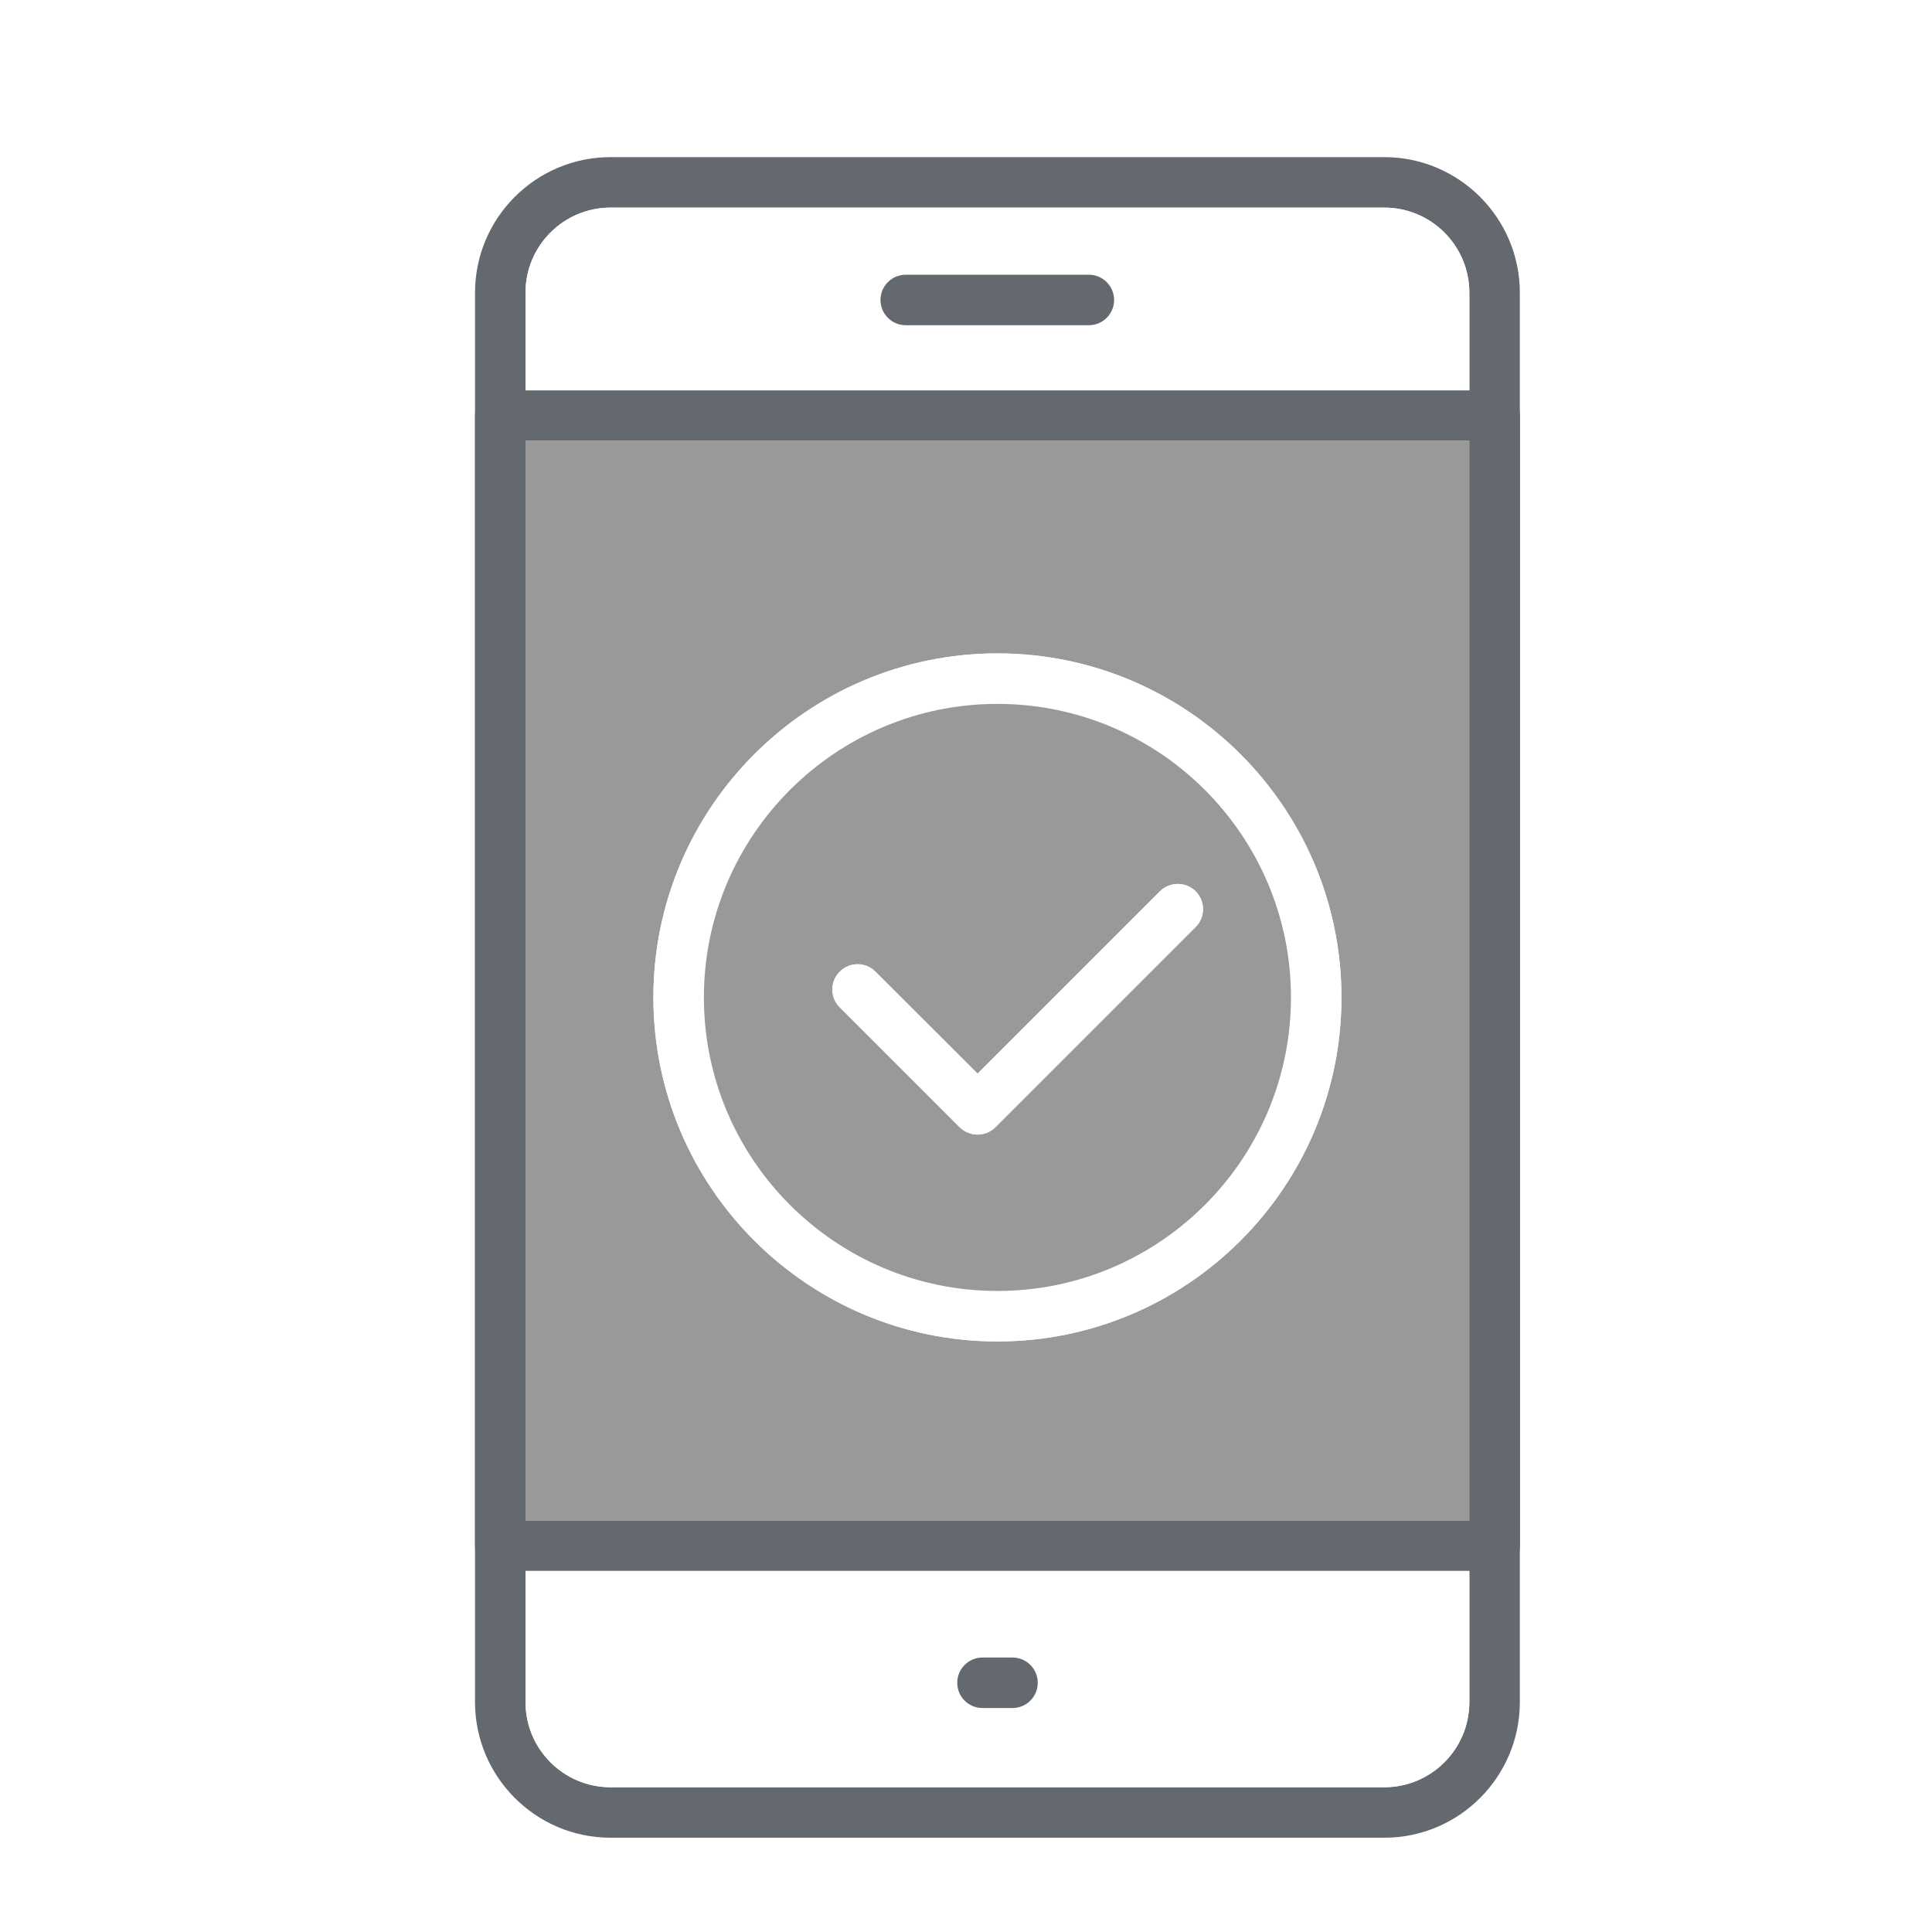
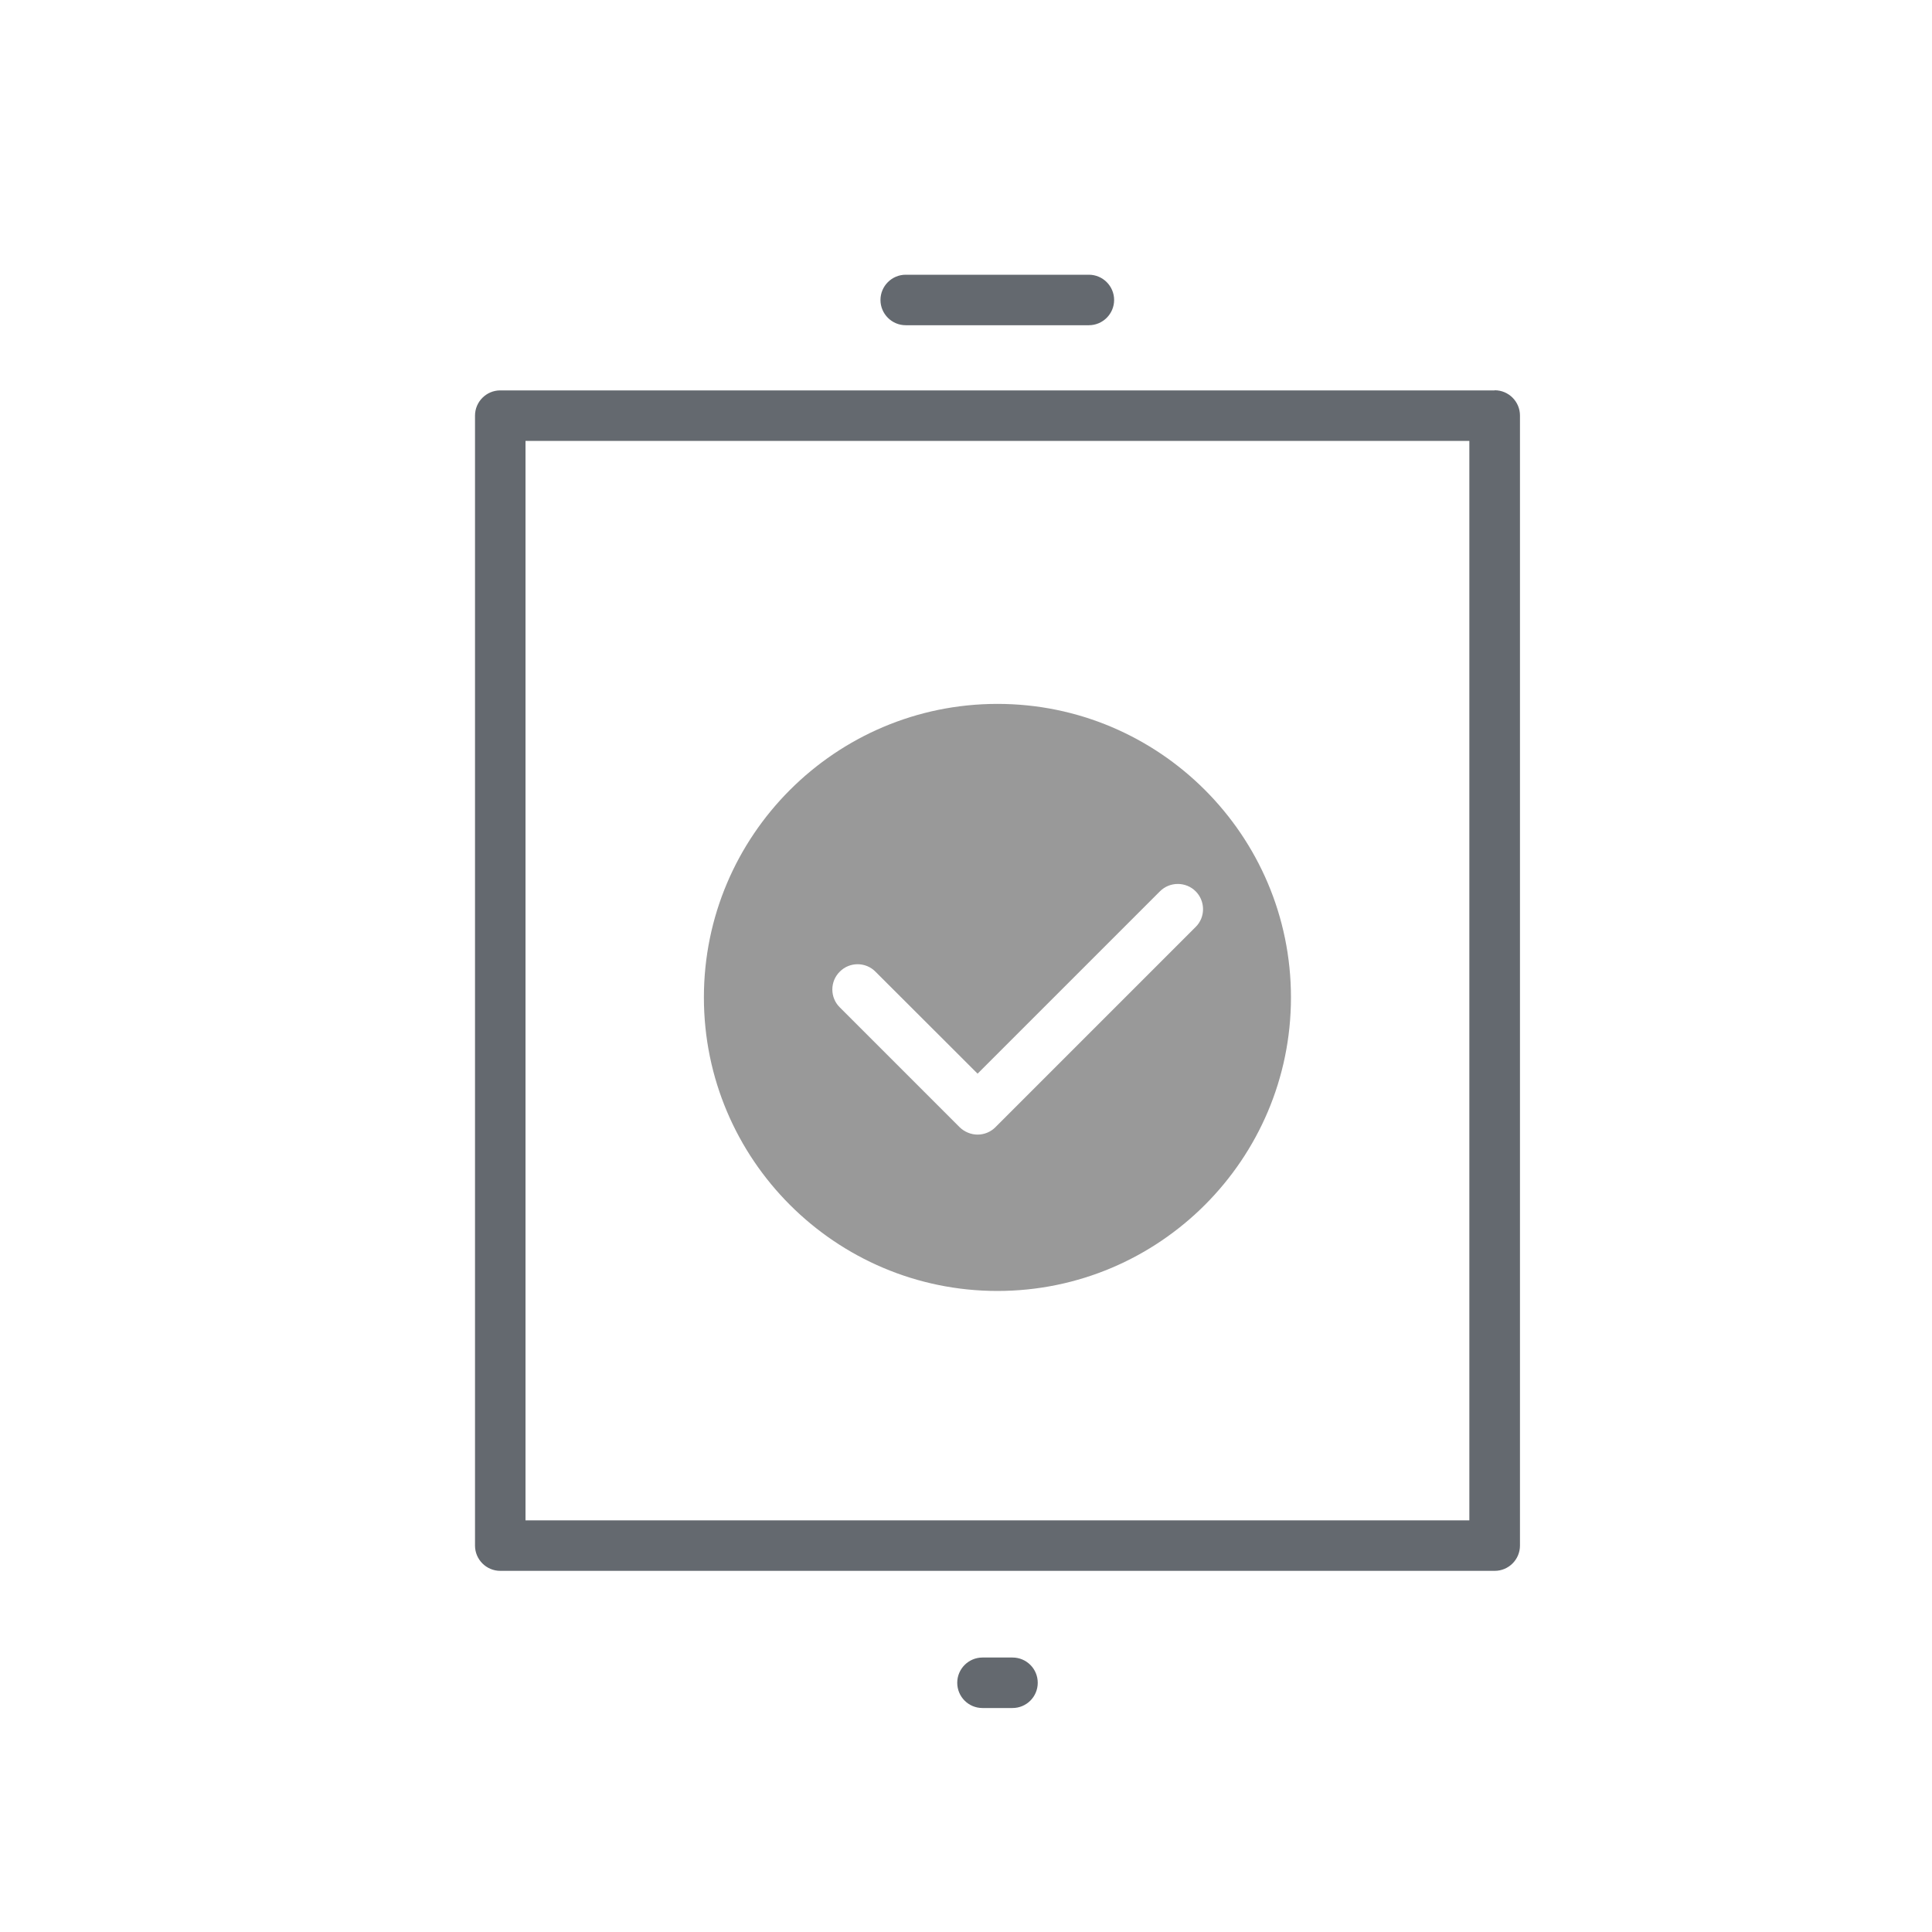
<svg xmlns="http://www.w3.org/2000/svg" id="_Ñëîé_1" data-name="Ñëîé 1" viewBox="0 0 150 150">
  <defs>
    <style>
      .cls-1 {
        fill: #fff;
      }

      .cls-2 {
        fill: #64696f;
      }

      .cls-3 {
        filter: url(#drop-shadow-10);
      }

      .cls-4 {
        fill: #999;
      }
    </style>
    <filter id="drop-shadow-10" x="26.86" y="2.24" width="101" height="151" filterUnits="userSpaceOnUse">
      <feOffset dx="2.44" dy="2.44" />
      <feGaussianBlur result="blur" stdDeviation="3.05" />
      <feFlood flood-color="#000" flood-opacity=".35" />
      <feComposite in2="blur" operator="in" />
      <feComposite in="SourceGraphic" />
    </filter>
  </defs>
  <g class="cls-3">
-     <path class="cls-2" d="M105.04,9.76h-60.08c-5.8,0-10.52,4.72-10.52,10.53v109.42c0,5.8,4.72,10.53,10.52,10.53h60.08c5.8,0,10.52-4.72,10.52-10.53V20.29c0-5.8-4.72-10.53-10.52-10.53ZM111.64,129.71c0,3.65-2.96,6.61-6.6,6.61h-60.08c-3.64,0-6.6-2.96-6.6-6.61V20.29c0-3.65,2.96-6.61,6.6-6.61h60.08c3.64,0,6.6,2.96,6.6,6.61v109.42Z" />
    <path class="cls-1" d="M38.36,119.51v10.2c0,3.65,2.96,6.61,6.6,6.61h60.08c3.64,0,6.6-2.96,6.6-6.61v-10.2H38.36ZM76.16,130.17h-2.33c-1.09,0-1.96-.88-1.96-1.96s.88-1.96,1.96-1.96h2.33c1.09,0,1.96.88,1.96,1.96s-.88,1.96-1.96,1.96Z" />
-     <path class="cls-1" d="M105.04,13.68h-60.08c-3.64,0-6.6,2.96-6.6,6.61v7.58h73.28v-7.58c0-3.65-2.96-6.61-6.6-6.61ZM82.11,22.8h-14.22c-1.08,0-1.96-.88-1.96-1.96s.88-1.96,1.96-1.96h14.22c1.08,0,1.96.88,1.96,1.96s-.88,1.96-1.96,1.96Z" />
    <path class="cls-2" d="M113.6,27.87H36.4c-1.08,0-1.96.88-1.96,1.96v87.73c0,1.08.88,1.96,1.96,1.96h77.21c1.08,0,1.96-.88,1.96-1.96V29.82c0-1.08-.88-1.96-1.96-1.96ZM111.64,115.6H38.36V31.79h73.28v83.81Z" />
-     <path class="cls-4" d="M38.36,31.79v83.81h73.28V31.79H38.36ZM75,101.71c-14.73,0-26.71-11.98-26.71-26.71s11.98-26.71,26.71-26.71,26.71,11.98,26.71,26.71-11.98,26.71-26.71,26.71Z" />
    <path class="cls-2" d="M84.06,20.85c0,1.08-.88,1.96-1.96,1.96h-14.22c-1.08,0-1.96-.88-1.96-1.96s.88-1.96,1.96-1.96h14.22c1.08,0,1.96.88,1.96,1.96Z" />
    <path class="cls-2" d="M78.13,128.21c0,1.09-.88,1.96-1.96,1.96h-2.33c-1.09,0-1.96-.88-1.96-1.96s.88-1.96,1.96-1.96h2.33c1.09,0,1.96.88,1.96,1.96Z" />
    <path class="cls-1" d="M75,48.29c-14.73,0-26.71,11.98-26.71,26.71s11.98,26.71,26.71,26.71,26.71-11.98,26.71-26.71-11.98-26.71-26.71-26.71ZM75,97.79c-12.57,0-22.79-10.22-22.79-22.79s10.22-22.79,22.79-22.79,22.79,10.22,22.79,22.79-10.22,22.79-22.79,22.79Z" />
    <path class="cls-4" d="M75,52.21c-12.57,0-22.79,10.22-22.79,22.79s10.22,22.79,22.79,22.79,22.79-10.22,22.79-22.79-10.22-22.79-22.79-22.79ZM90.38,69.54l-15.54,15.54c-.37.37-.87.57-1.38.57s-1.02-.21-1.39-.57l-9.31-9.31c-.77-.76-.77-2.01,0-2.77.76-.77,2.01-.77,2.77,0l7.93,7.92,14.16-14.16c.76-.76,2.01-.76,2.77,0s.77,2.01,0,2.77Z" />
-     <path class="cls-1" d="M90.38,69.54l-15.54,15.54c-.37.37-.87.57-1.38.57s-1.02-.21-1.39-.57l-9.31-9.31c-.77-.76-.77-2.01,0-2.77.76-.77,2.01-.77,2.77,0l7.93,7.92,14.16-14.16c.76-.76,2.01-.76,2.77,0s.77,2.01,0,2.77Z" />
  </g>
</svg>